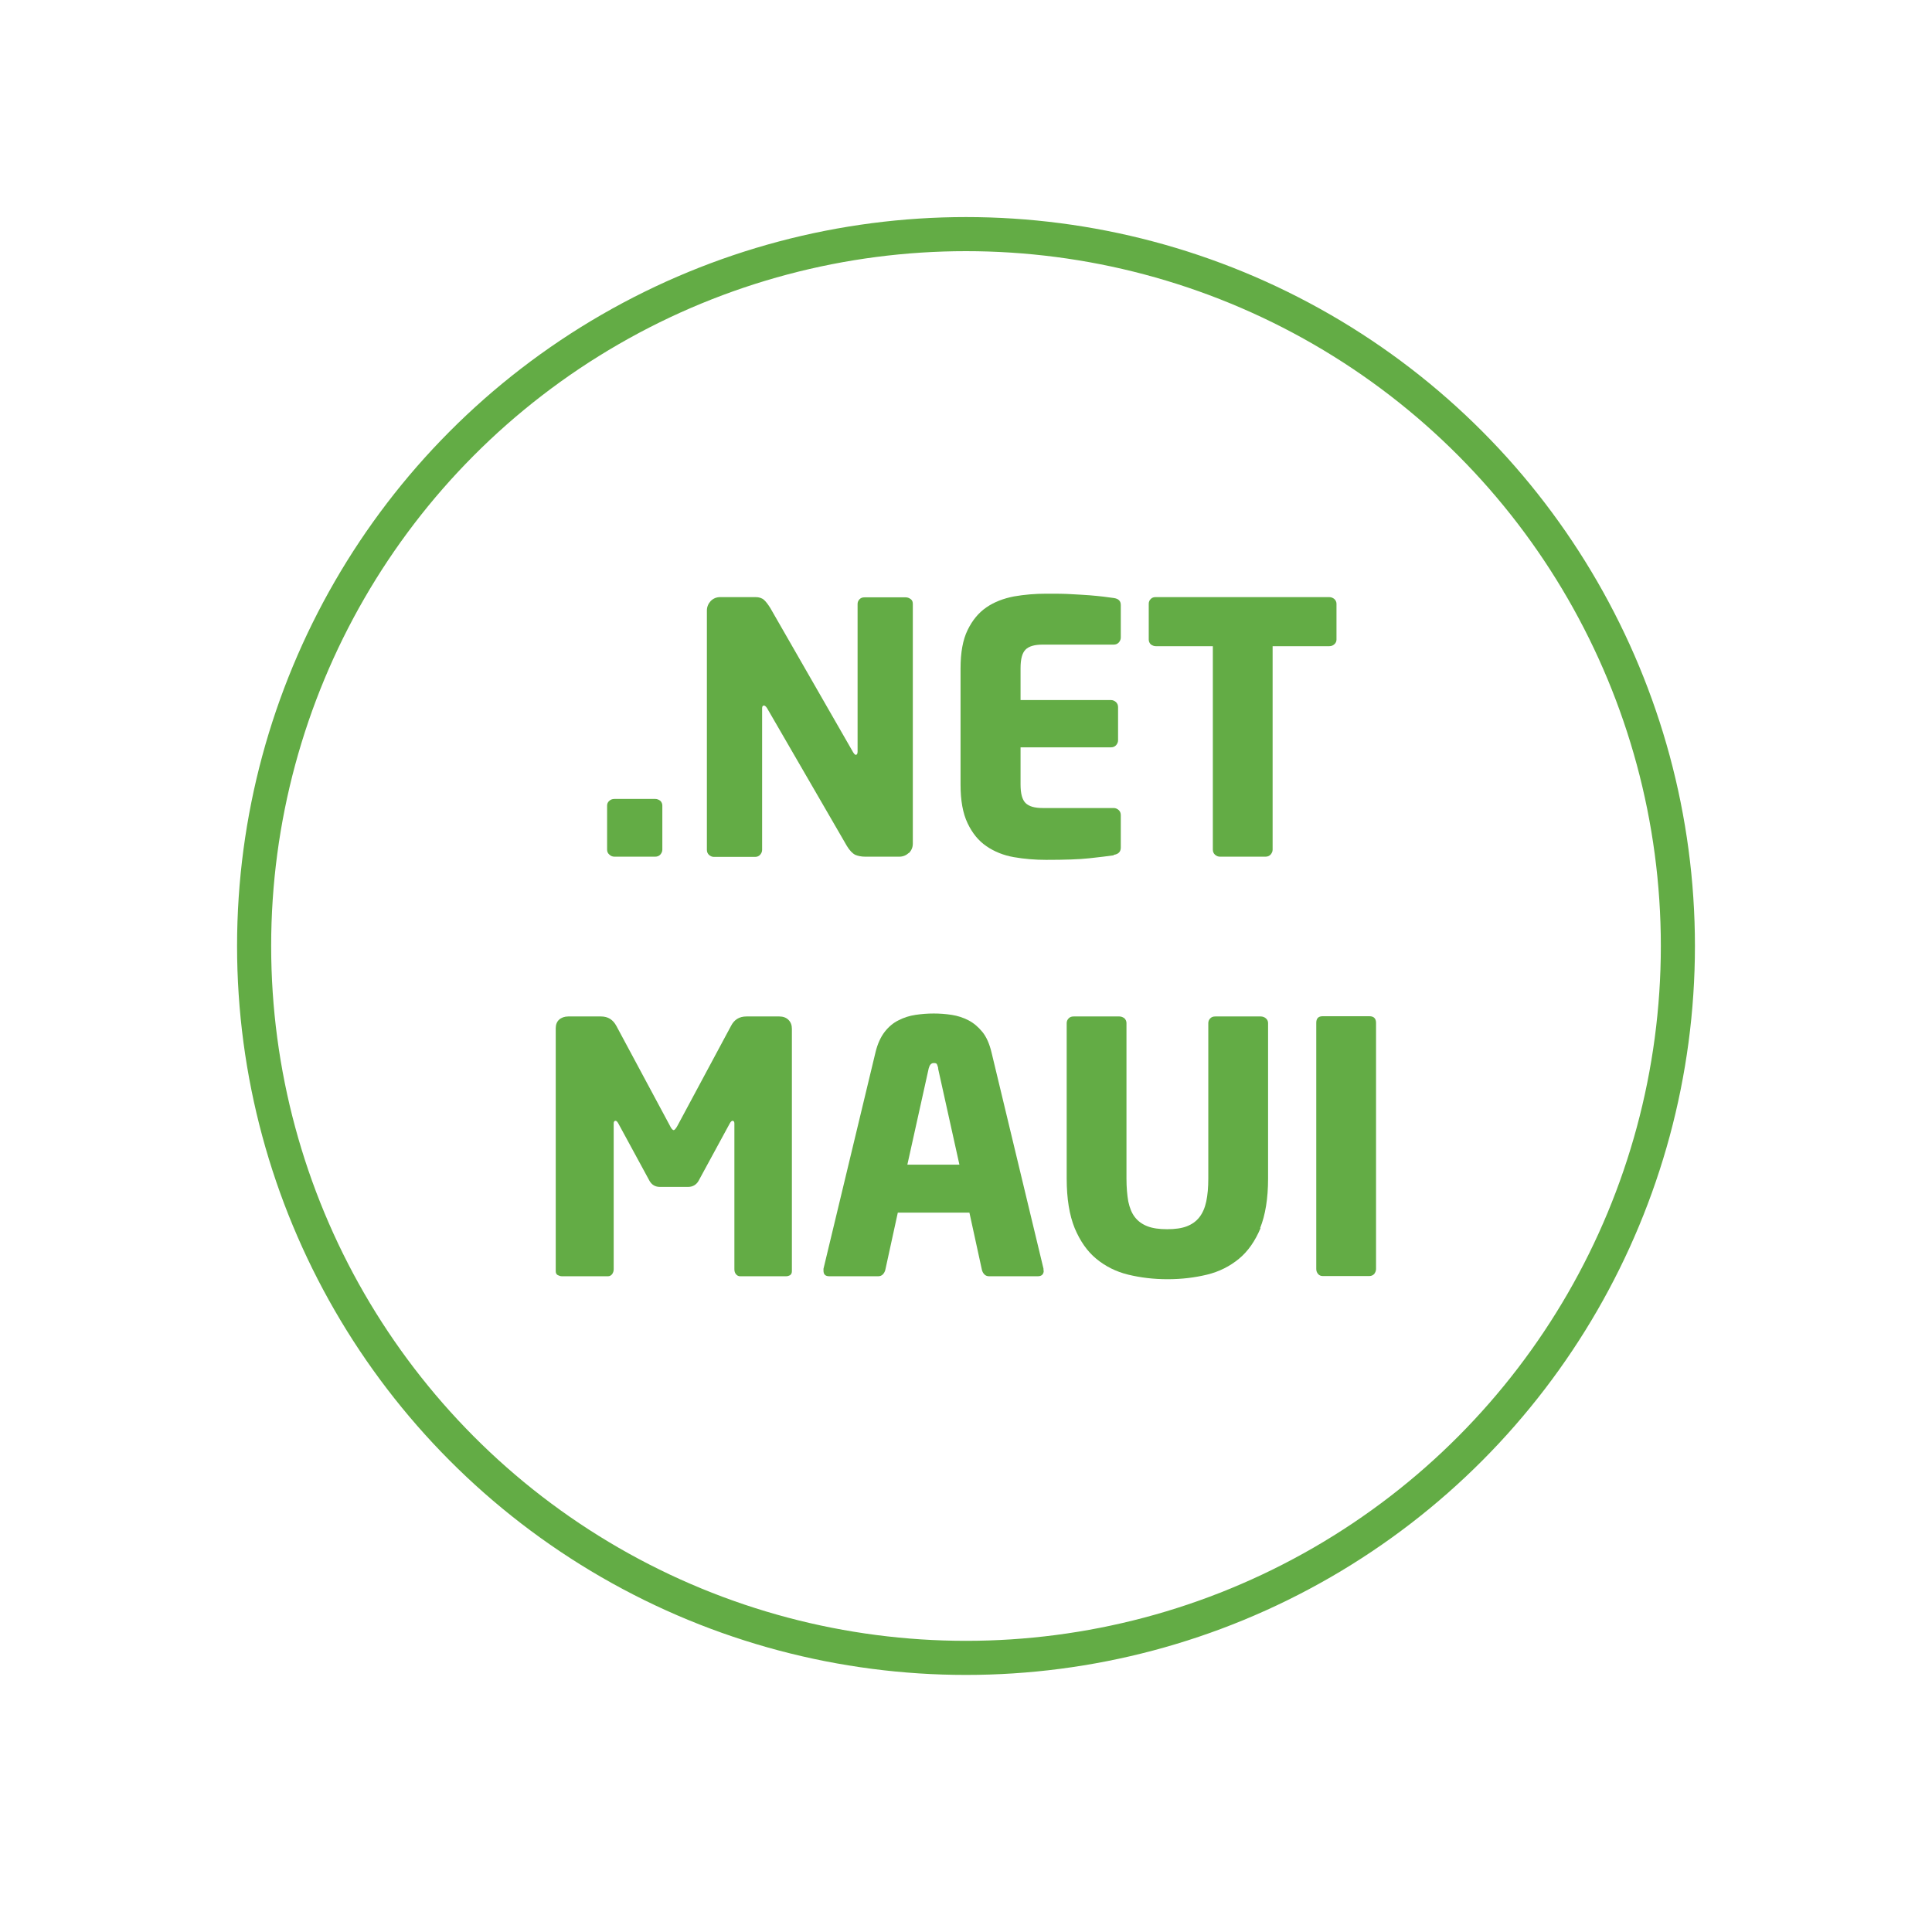
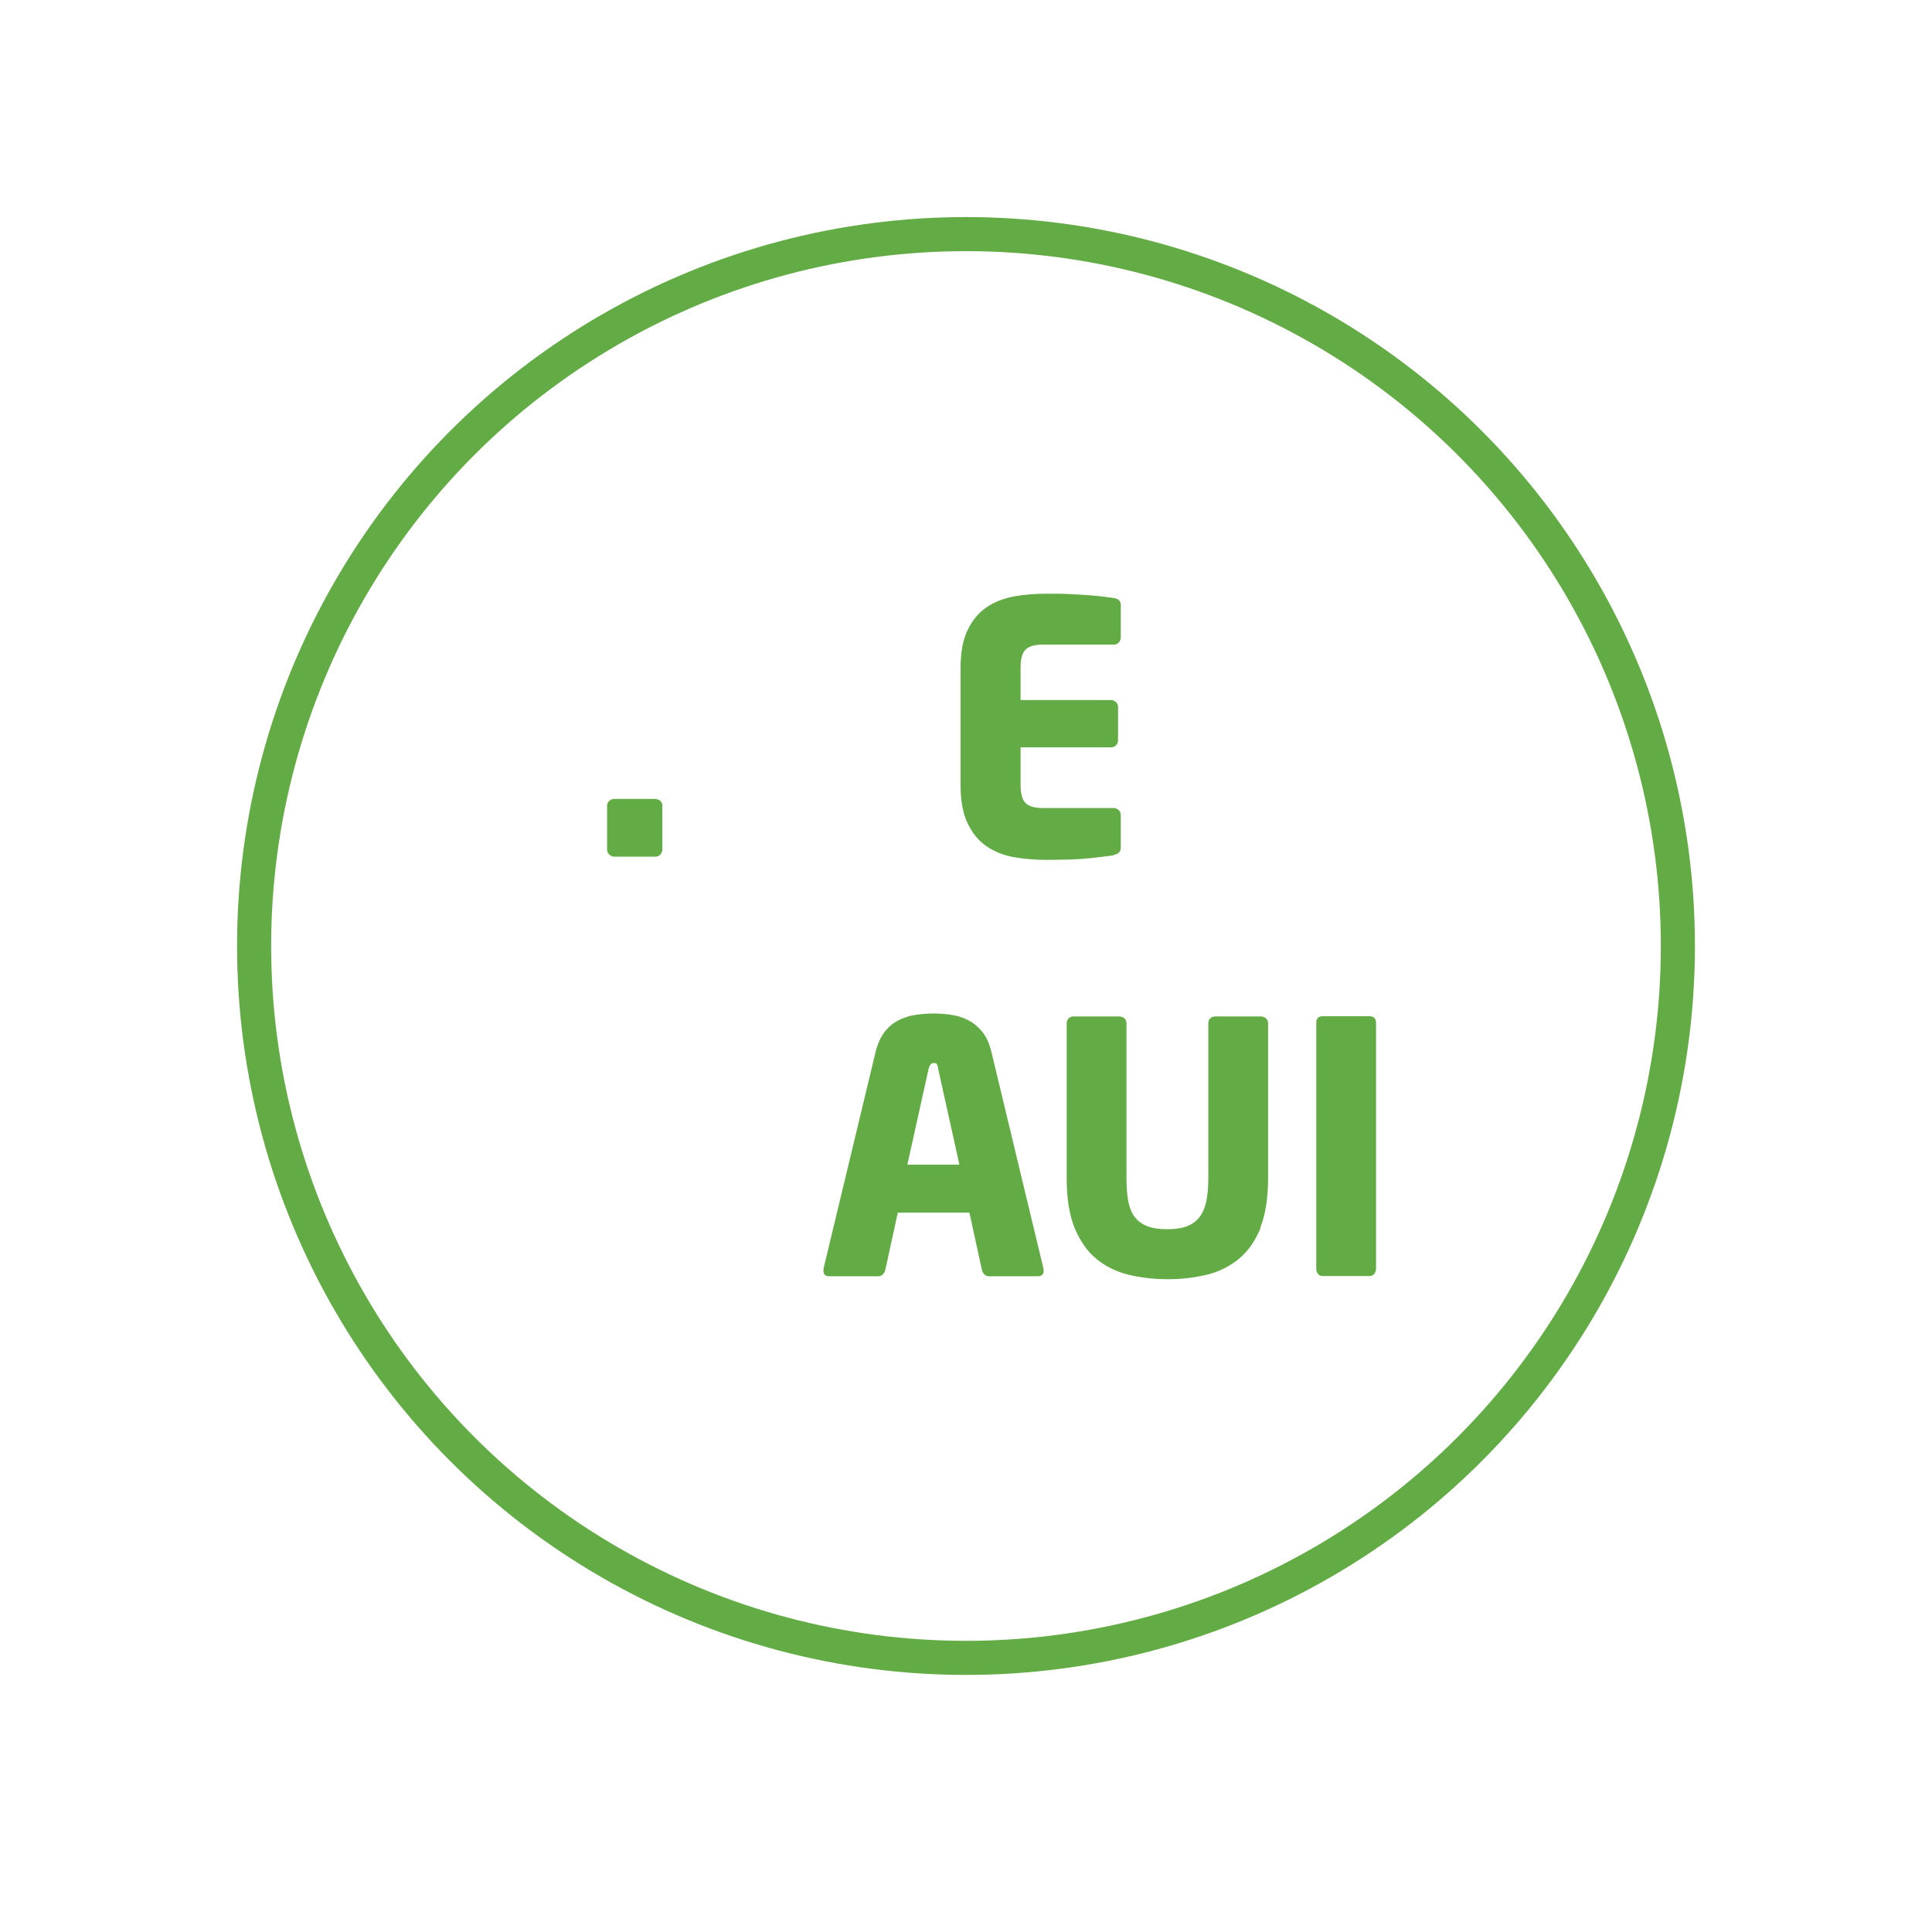
<svg xmlns="http://www.w3.org/2000/svg" id="Layer_1" data-name="Layer 1" width="85" height="85" viewBox="0 0 85 85">
  <defs>
    <style>
      .cls-1 {
        fill: none;
        stroke: #63ac45;
        stroke-miterlimit: 10;
        stroke-width: 1.5px;
      }

      .cls-2 {
        fill: #63ac45;
      }
    </style>
  </defs>
  <g>
    <path class="cls-2" d="m29.05,37.6c-.06.06-.13.09-.22.09h-1.8c-.08,0-.16-.03-.22-.09-.07-.06-.1-.13-.1-.22v-1.94c0-.08.03-.15.1-.21.07-.06.14-.08.22-.08h1.8c.08,0,.15.03.22.08.06.06.09.13.09.21v1.94c0,.08-.03.15-.09.22Z" />
-     <path class="cls-2" d="m39.99,37.52c-.12.11-.26.17-.42.17h-1.51c-.16,0-.31-.03-.43-.08-.12-.06-.25-.19-.37-.39l-3.51-6.06c-.05-.08-.1-.12-.14-.12-.05,0-.08.04-.08.12v6.23c0,.08-.03.15-.09.22-.06.06-.13.09-.22.09h-1.81c-.08,0-.15-.03-.22-.09-.06-.06-.09-.13-.09-.22v-10.53c0-.16.06-.3.17-.42.11-.11.25-.17.42-.17h1.55c.15,0,.28.04.37.12.09.08.18.2.28.36l3.64,6.34c.05.08.09.12.12.12.05,0,.08-.05.08-.14v-6.5c0-.08.03-.15.09-.21s.13-.08.22-.08h1.81c.08,0,.15.03.22.08s.09.13.09.21v10.55c0,.16-.06.3-.18.42Z" />
    <path class="cls-2" d="m49,37.63c-.27.04-.62.08-1.07.13-.45.05-1.08.07-1.91.07-.49,0-.96-.04-1.42-.12-.45-.08-.85-.24-1.2-.48-.35-.24-.62-.57-.83-1.01-.21-.44-.31-1-.31-1.7v-5.11c0-.7.1-1.26.31-1.69.21-.43.48-.76.83-1,.35-.24.75-.39,1.21-.48.46-.08.93-.12,1.43-.12.41,0,.77,0,1.08.02.31.02.59.03.82.05.24.02.44.04.61.06.17.02.32.04.45.06.21.03.31.13.31.31v1.43c0,.08-.03.15-.09.22-.06.06-.13.09-.22.09h-3.12c-.36,0-.61.07-.76.22s-.22.42-.22.82v1.4h3.98c.08,0,.15.03.22.09.06.06.09.13.09.22v1.46c0,.08-.03.15-.09.22-.06.06-.13.09-.22.09h-3.98v1.63c0,.4.07.67.22.82.15.15.4.22.76.22h3.12c.08,0,.15.03.22.09.06.06.09.13.09.22v1.43c0,.18-.1.29-.31.32Z" />
-     <path class="cls-2" d="m58.7,28.35c-.07.06-.14.08-.22.08h-2.49v8.95c0,.08-.03.15-.09.22-.06.06-.13.09-.22.09h-2.01c-.08,0-.15-.03-.22-.09-.06-.06-.09-.13-.09-.22v-8.95h-2.51c-.08,0-.15-.03-.22-.08-.06-.06-.09-.13-.09-.21v-1.58c0-.08.03-.15.09-.21.06-.06.13-.08.22-.08h7.63c.08,0,.16.03.22.08s.1.13.1.21v1.58c0,.08-.03.15-.1.21Z" />
-     <path class="cls-2" d="m34.77,56.1c-.06.03-.12.05-.18.05h-2.03c-.07,0-.13-.03-.18-.09-.05-.06-.07-.13-.07-.22v-6.41c0-.08-.03-.12-.08-.12-.04,0-.08.04-.12.11l-1.38,2.54c-.1.17-.26.26-.46.26h-1.23c-.21,0-.36-.09-.46-.26l-1.38-2.54c-.04-.07-.08-.11-.12-.11-.05,0-.08.04-.08.12v6.41c0,.08-.02.15-.07.22-.05.06-.11.09-.18.09h-2.03c-.06,0-.12-.02-.18-.05-.06-.03-.09-.09-.09-.17v-10.69c0-.16.05-.29.15-.38.1-.09.24-.14.4-.14h1.44c.31,0,.53.14.68.42l2.35,4.38c.06.13.12.2.17.2.04,0,.1-.07.17-.2l2.35-4.38c.14-.28.37-.42.68-.42h1.45c.16,0,.3.05.4.15s.15.23.15.39v10.67c0,.08-.03.14-.08.17Z" />
    <path class="cls-2" d="m45.92,55.9c0,.16-.09.25-.26.25h-2.15c-.08,0-.15-.03-.2-.08-.05-.05-.09-.12-.11-.2l-.55-2.52h-3.15l-.55,2.52c-.02.08-.06.15-.11.2-.05.05-.12.08-.2.08h-2.15c-.18,0-.26-.08-.26-.25,0-.01,0-.02,0-.03,0-.01,0-.03,0-.05l2.29-9.53c.09-.37.23-.67.4-.89s.38-.4.61-.51c.23-.12.48-.2.75-.24.27-.04.53-.06.8-.06s.53.02.79.06.51.12.74.24c.23.12.43.29.61.51s.31.52.4.89l2.29,9.53s0,.04,0,.05c0,.01,0,.02,0,.03Zm-4.64-8.9c-.02-.08-.04-.14-.06-.18-.02-.04-.07-.05-.14-.05-.11,0-.18.08-.22.23l-.94,4.24h2.29l-.94-4.24Z" />
    <path class="cls-2" d="m55.46,54.03c-.24.57-.55,1.02-.95,1.35-.4.33-.87.57-1.41.7-.54.13-1.11.2-1.73.2s-1.19-.07-1.73-.2c-.54-.13-1.01-.37-1.41-.7-.4-.33-.71-.78-.95-1.35-.23-.57-.35-1.29-.35-2.18v-6.84c0-.08.03-.15.09-.21.06-.06.13-.08.22-.08h2.01c.08,0,.15.03.22.08.06.06.09.13.09.21v6.84c0,.39.03.73.08,1.01.06.28.15.51.29.69.14.18.32.31.55.4.23.09.52.13.87.13s.64-.04.87-.13c.23-.09.41-.22.55-.4s.24-.41.3-.69c.06-.28.09-.62.09-1.01v-6.84c0-.08.03-.15.09-.21.06-.06.13-.08.22-.08h2c.08,0,.16.03.22.08.07.06.1.13.1.21v6.84c0,.88-.12,1.61-.35,2.18Z" />
    <path class="cls-2" d="m60.46,56.05c-.06.06-.13.09-.21.09h-2.06c-.08,0-.15-.03-.2-.09-.05-.06-.08-.13-.08-.22v-10.83c0-.19.09-.29.28-.29h2.06c.19,0,.29.1.29.29v10.83c0,.08-.03.15-.08.22Z" />
  </g>
  <circle class="cls-1" cx="42.5" cy="41.62" r="31.32" />
</svg>